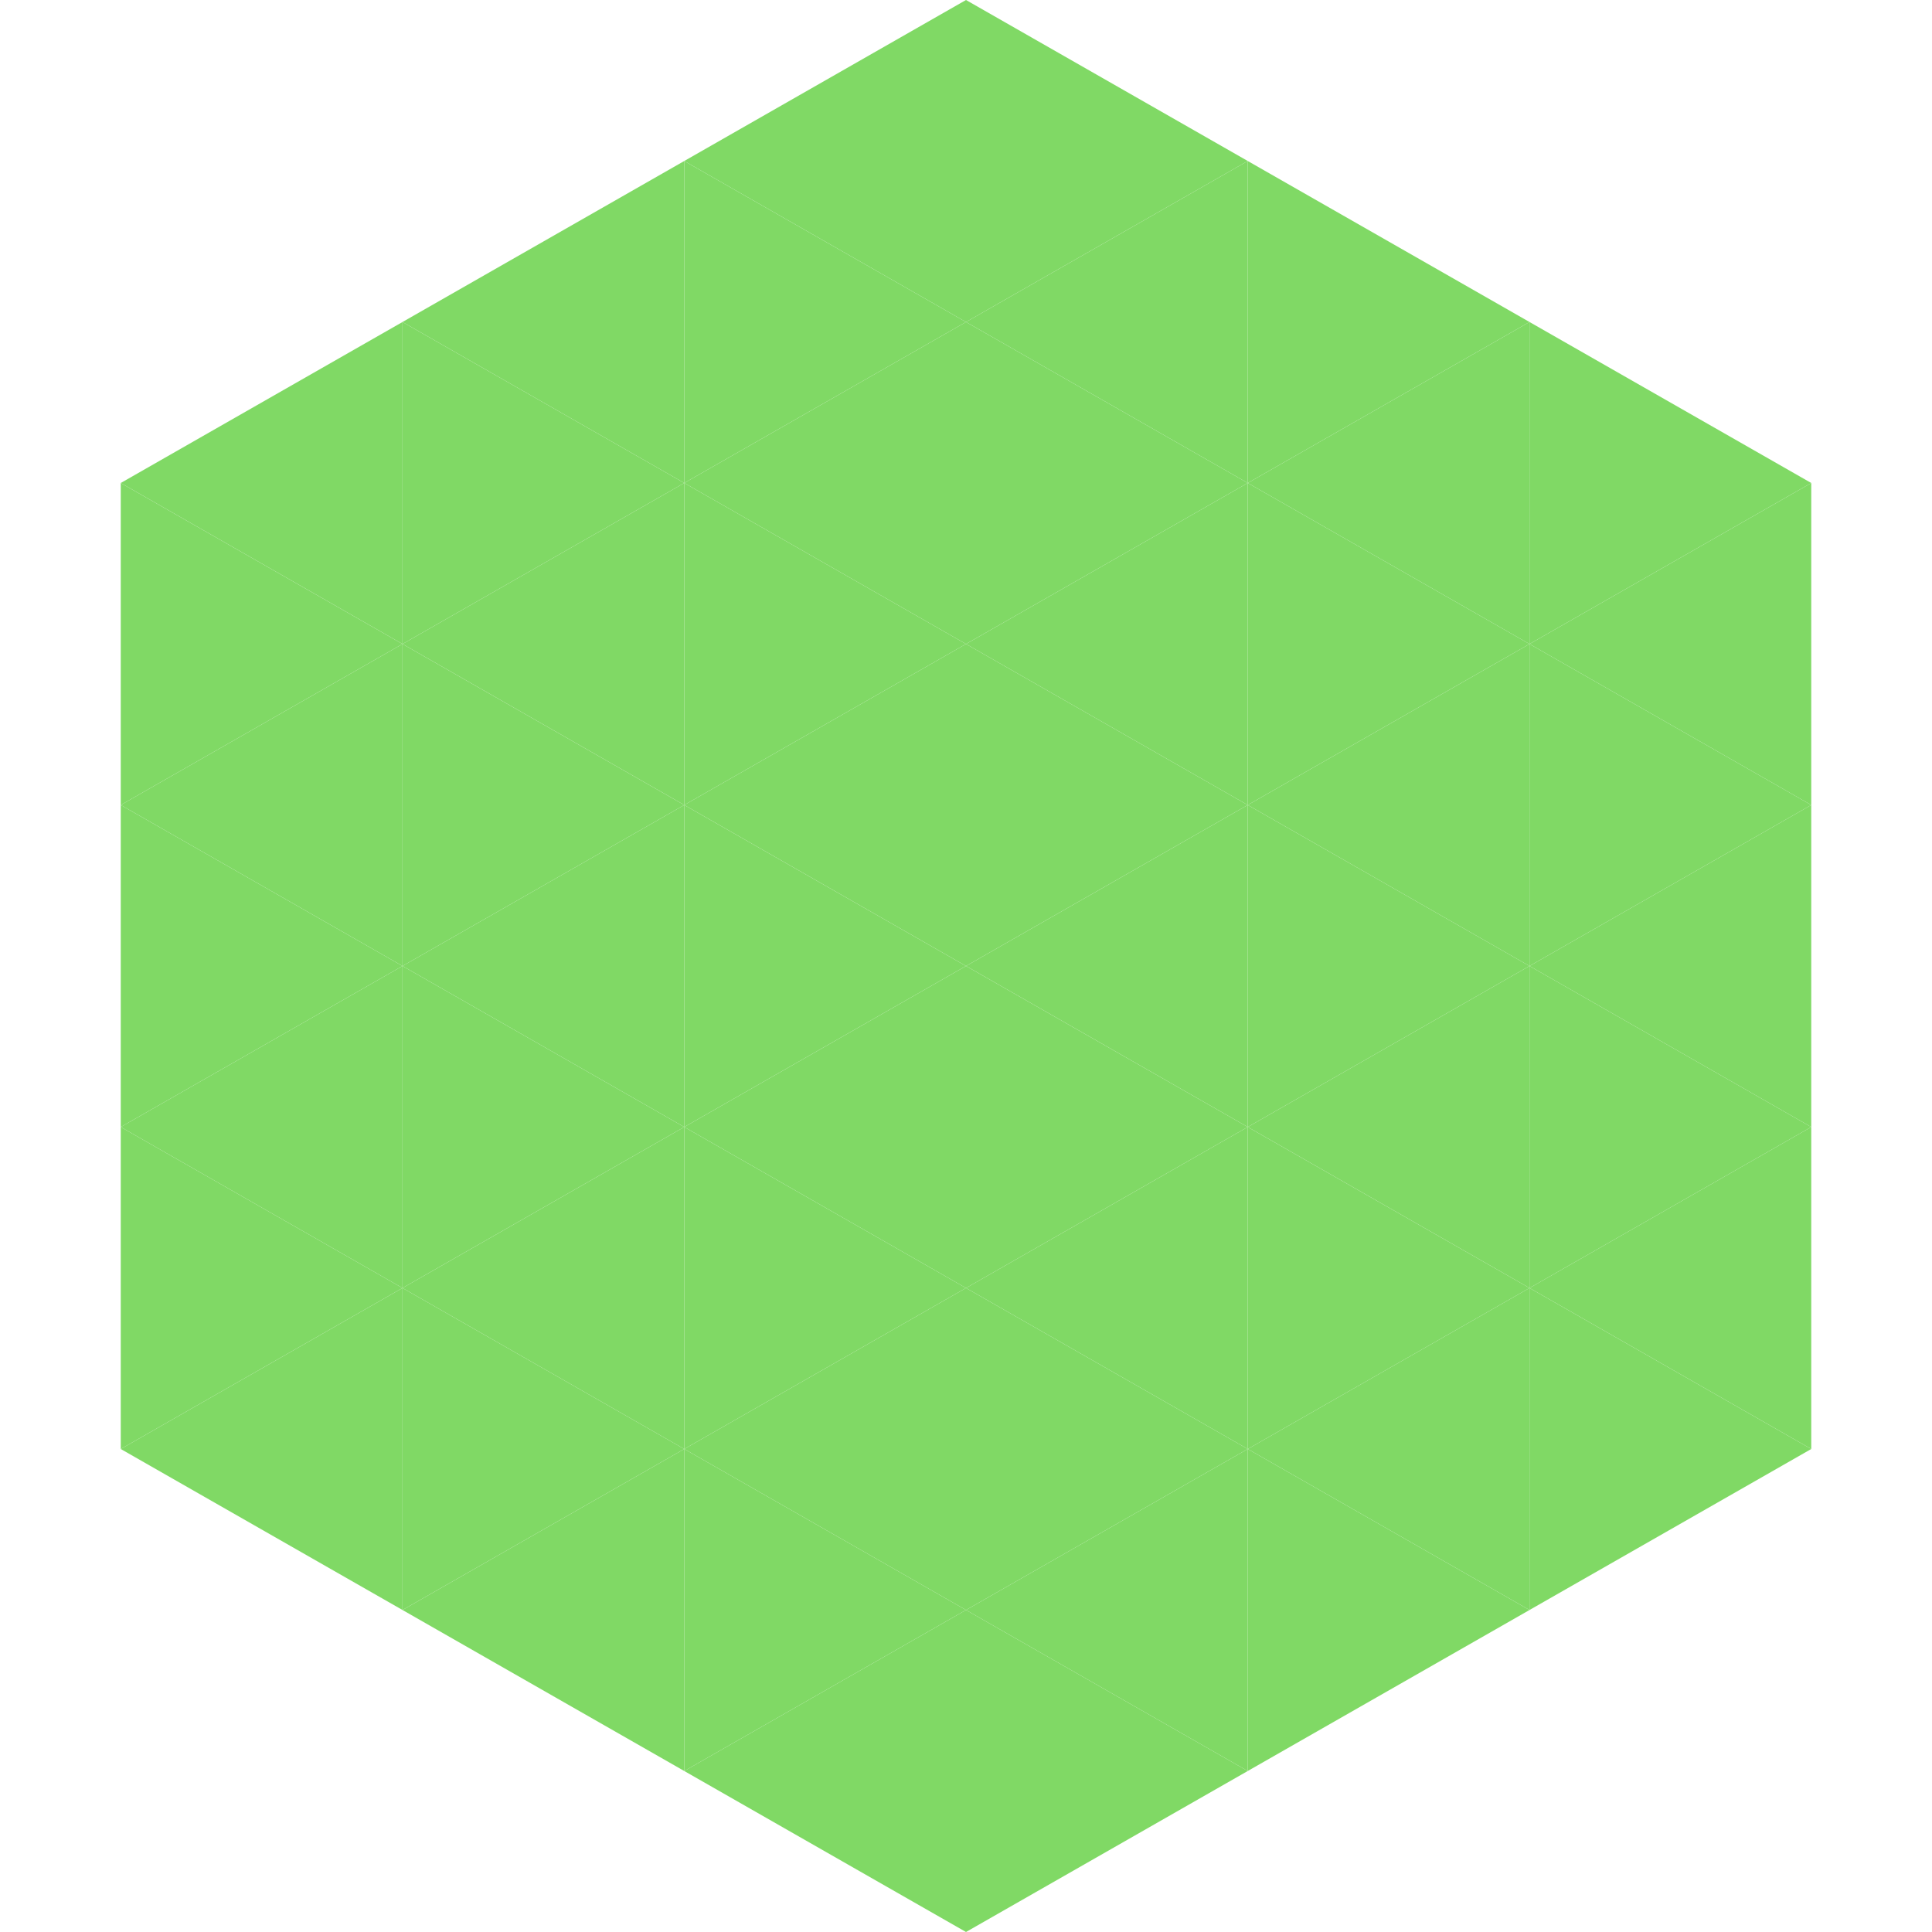
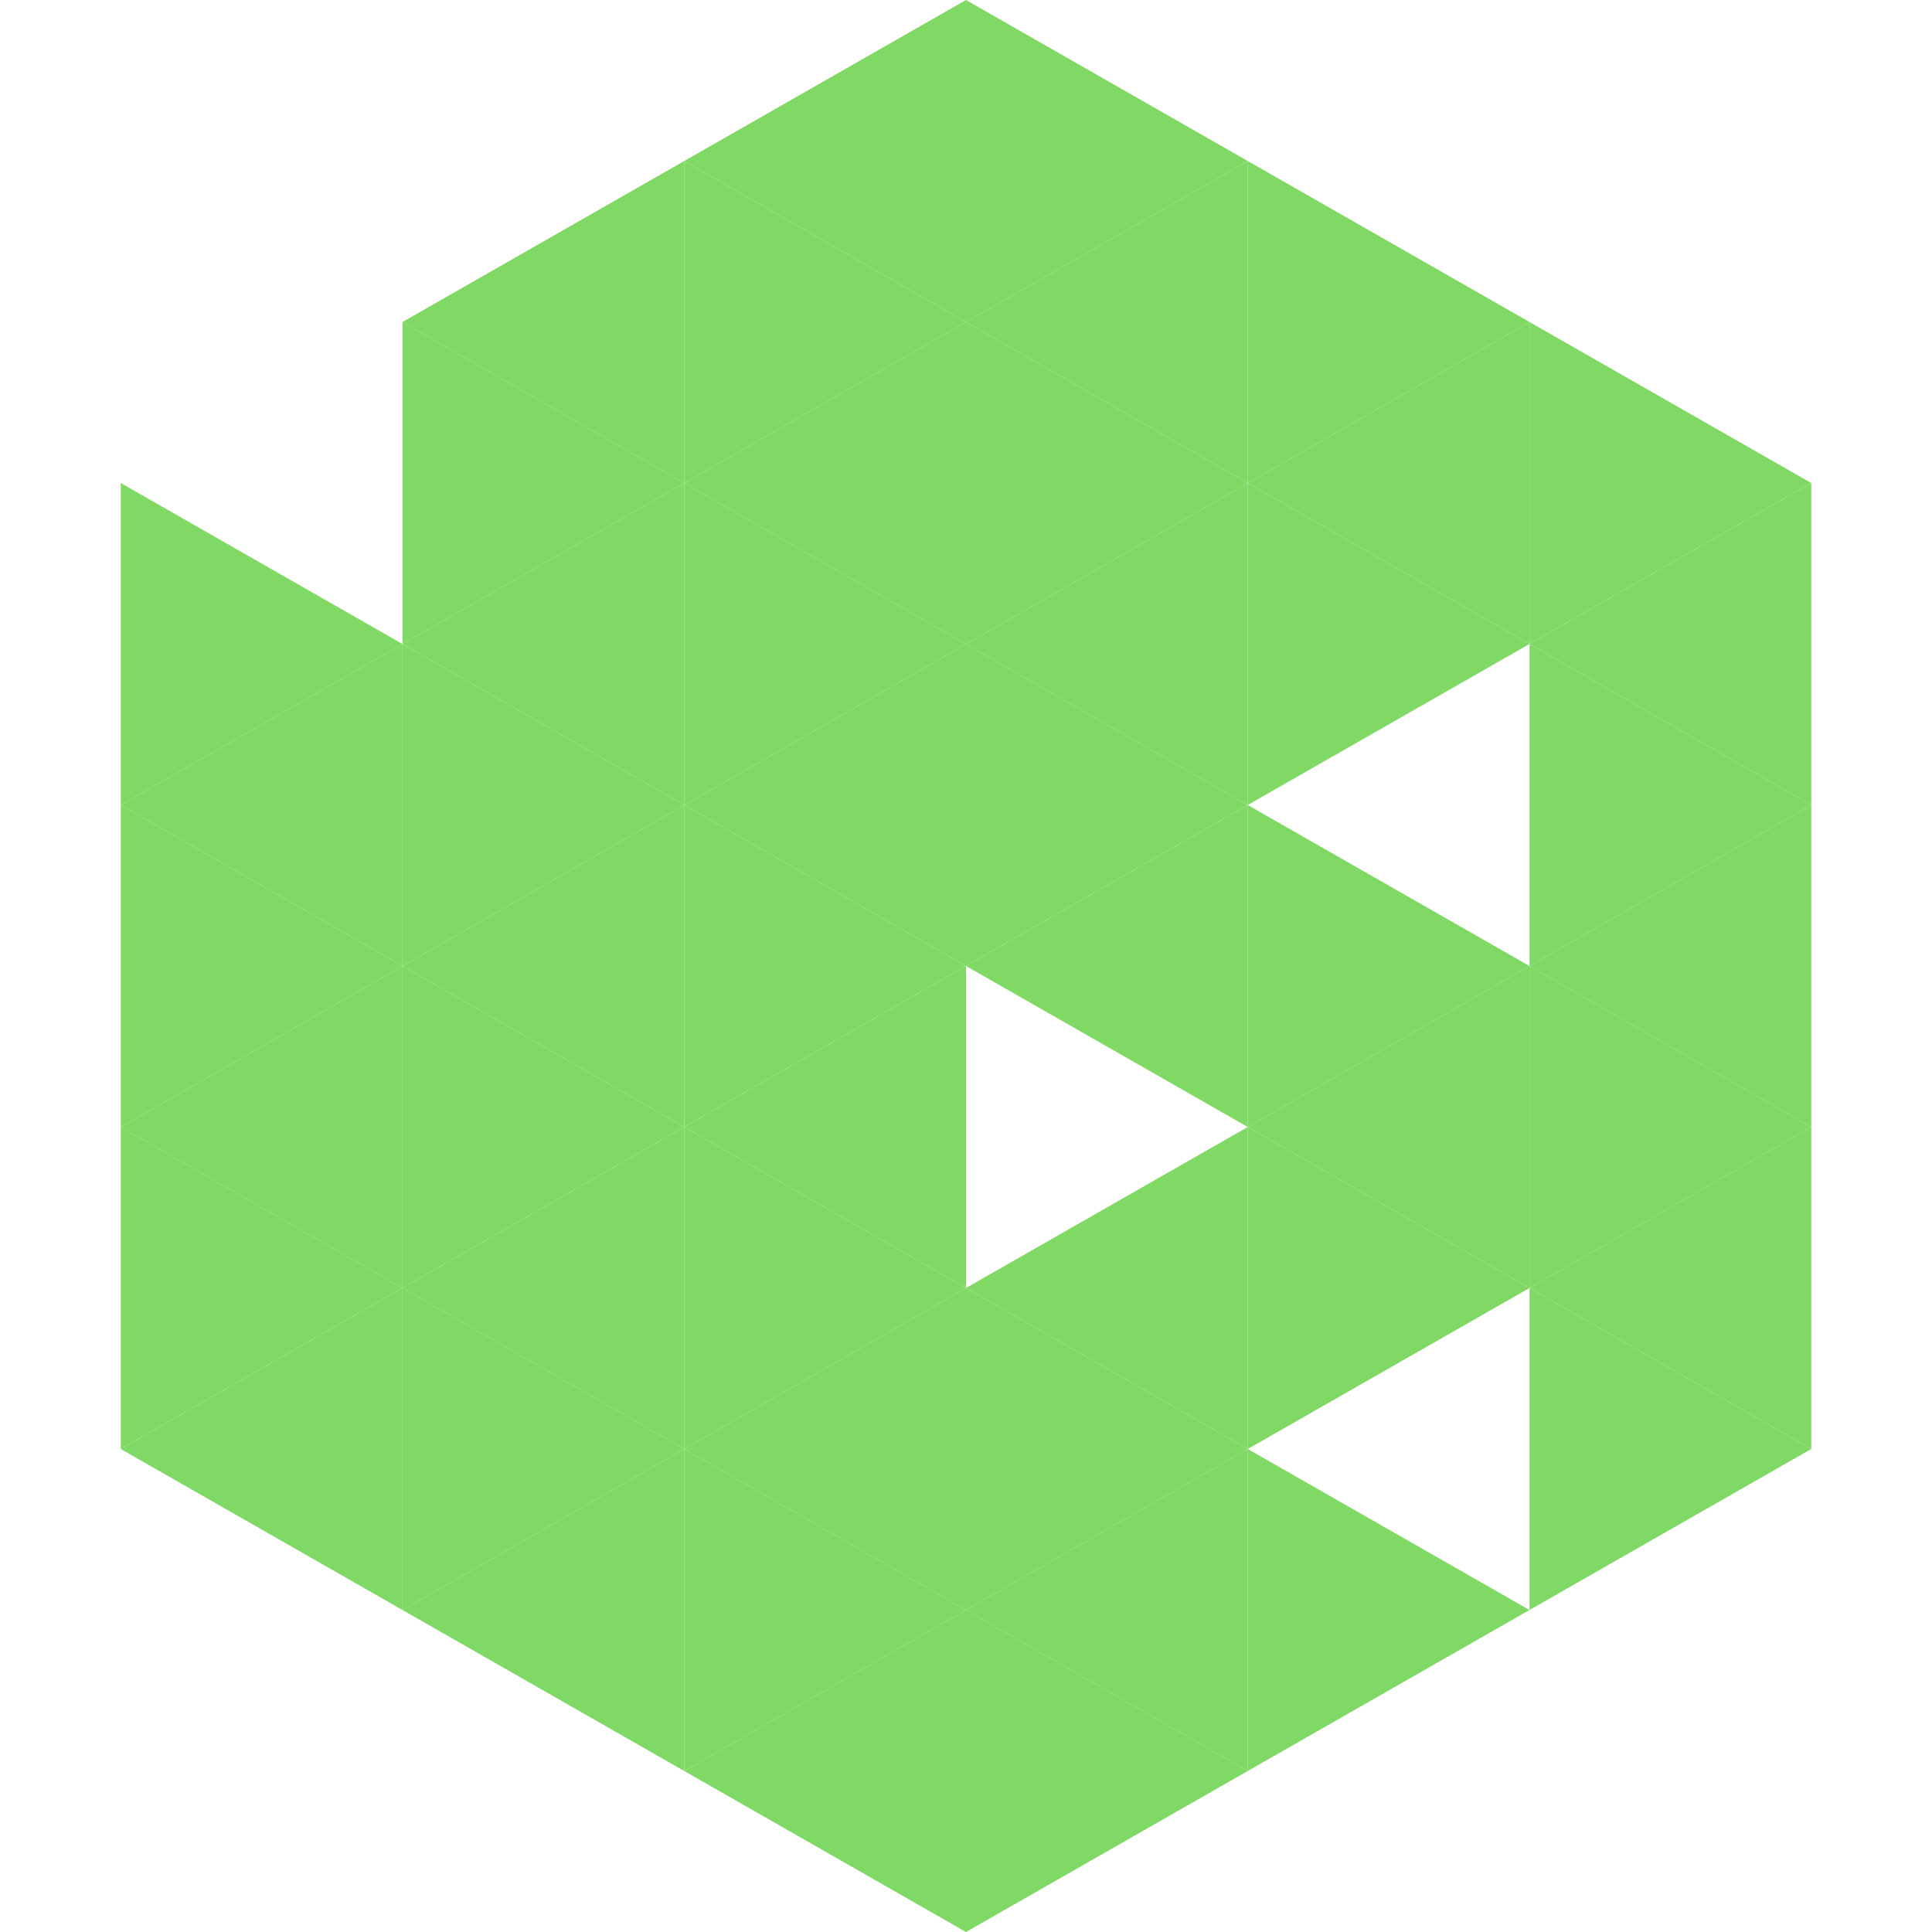
<svg xmlns="http://www.w3.org/2000/svg" width="240" height="240">
-   <polygon points="50,40 15,60 50,80" style="fill:rgb(128,217,101)" />
  <polygon points="190,40 225,60 190,80" style="fill:rgb(128,217,101)" />
  <polygon points="15,60 50,80 15,100" style="fill:rgb(128,217,101)" />
  <polygon points="225,60 190,80 225,100" style="fill:rgb(128,217,101)" />
  <polygon points="50,80 15,100 50,120" style="fill:rgb(128,217,101)" />
  <polygon points="190,80 225,100 190,120" style="fill:rgb(128,217,101)" />
  <polygon points="15,100 50,120 15,140" style="fill:rgb(128,217,101)" />
  <polygon points="225,100 190,120 225,140" style="fill:rgb(128,217,101)" />
  <polygon points="50,120 15,140 50,160" style="fill:rgb(128,217,101)" />
  <polygon points="190,120 225,140 190,160" style="fill:rgb(128,217,101)" />
  <polygon points="15,140 50,160 15,180" style="fill:rgb(128,217,101)" />
  <polygon points="225,140 190,160 225,180" style="fill:rgb(128,217,101)" />
  <polygon points="50,160 15,180 50,200" style="fill:rgb(128,217,101)" />
  <polygon points="190,160 225,180 190,200" style="fill:rgb(128,217,101)" />
  <polygon points="15,180 50,200 15,220" style="fill:rgb(255,255,255); fill-opacity:0" />
-   <polygon points="225,180 190,200 225,220" style="fill:rgb(255,255,255); fill-opacity:0" />
  <polygon points="50,0 85,20 50,40" style="fill:rgb(255,255,255); fill-opacity:0" />
  <polygon points="190,0 155,20 190,40" style="fill:rgb(255,255,255); fill-opacity:0" />
  <polygon points="85,20 50,40 85,60" style="fill:rgb(128,217,101)" />
  <polygon points="155,20 190,40 155,60" style="fill:rgb(128,217,101)" />
  <polygon points="50,40 85,60 50,80" style="fill:rgb(128,217,101)" />
  <polygon points="190,40 155,60 190,80" style="fill:rgb(128,217,101)" />
  <polygon points="85,60 50,80 85,100" style="fill:rgb(128,217,101)" />
  <polygon points="155,60 190,80 155,100" style="fill:rgb(128,217,101)" />
  <polygon points="50,80 85,100 50,120" style="fill:rgb(128,217,101)" />
-   <polygon points="190,80 155,100 190,120" style="fill:rgb(128,217,101)" />
  <polygon points="85,100 50,120 85,140" style="fill:rgb(128,217,101)" />
  <polygon points="155,100 190,120 155,140" style="fill:rgb(128,217,101)" />
  <polygon points="50,120 85,140 50,160" style="fill:rgb(128,217,101)" />
  <polygon points="190,120 155,140 190,160" style="fill:rgb(128,217,101)" />
  <polygon points="85,140 50,160 85,180" style="fill:rgb(128,217,101)" />
  <polygon points="155,140 190,160 155,180" style="fill:rgb(128,217,101)" />
  <polygon points="50,160 85,180 50,200" style="fill:rgb(128,217,101)" />
-   <polygon points="190,160 155,180 190,200" style="fill:rgb(128,217,101)" />
  <polygon points="85,180 50,200 85,220" style="fill:rgb(128,217,101)" />
  <polygon points="155,180 190,200 155,220" style="fill:rgb(128,217,101)" />
  <polygon points="120,0 85,20 120,40" style="fill:rgb(128,217,101)" />
  <polygon points="120,0 155,20 120,40" style="fill:rgb(128,217,101)" />
  <polygon points="85,20 120,40 85,60" style="fill:rgb(128,217,101)" />
  <polygon points="155,20 120,40 155,60" style="fill:rgb(128,217,101)" />
  <polygon points="120,40 85,60 120,80" style="fill:rgb(128,217,101)" />
  <polygon points="120,40 155,60 120,80" style="fill:rgb(128,217,101)" />
  <polygon points="85,60 120,80 85,100" style="fill:rgb(128,217,101)" />
  <polygon points="155,60 120,80 155,100" style="fill:rgb(128,217,101)" />
  <polygon points="120,80 85,100 120,120" style="fill:rgb(128,217,101)" />
  <polygon points="120,80 155,100 120,120" style="fill:rgb(128,217,101)" />
  <polygon points="85,100 120,120 85,140" style="fill:rgb(128,217,101)" />
  <polygon points="155,100 120,120 155,140" style="fill:rgb(128,217,101)" />
  <polygon points="120,120 85,140 120,160" style="fill:rgb(128,217,101)" />
-   <polygon points="120,120 155,140 120,160" style="fill:rgb(128,217,101)" />
  <polygon points="85,140 120,160 85,180" style="fill:rgb(128,217,101)" />
  <polygon points="155,140 120,160 155,180" style="fill:rgb(128,217,101)" />
  <polygon points="120,160 85,180 120,200" style="fill:rgb(128,217,101)" />
  <polygon points="120,160 155,180 120,200" style="fill:rgb(128,217,101)" />
  <polygon points="85,180 120,200 85,220" style="fill:rgb(128,217,101)" />
  <polygon points="155,180 120,200 155,220" style="fill:rgb(128,217,101)" />
  <polygon points="120,200 85,220 120,240" style="fill:rgb(128,217,101)" />
  <polygon points="120,200 155,220 120,240" style="fill:rgb(128,217,101)" />
  <polygon points="85,220 120,240 85,260" style="fill:rgb(255,255,255); fill-opacity:0" />
  <polygon points="155,220 120,240 155,260" style="fill:rgb(255,255,255); fill-opacity:0" />
</svg>